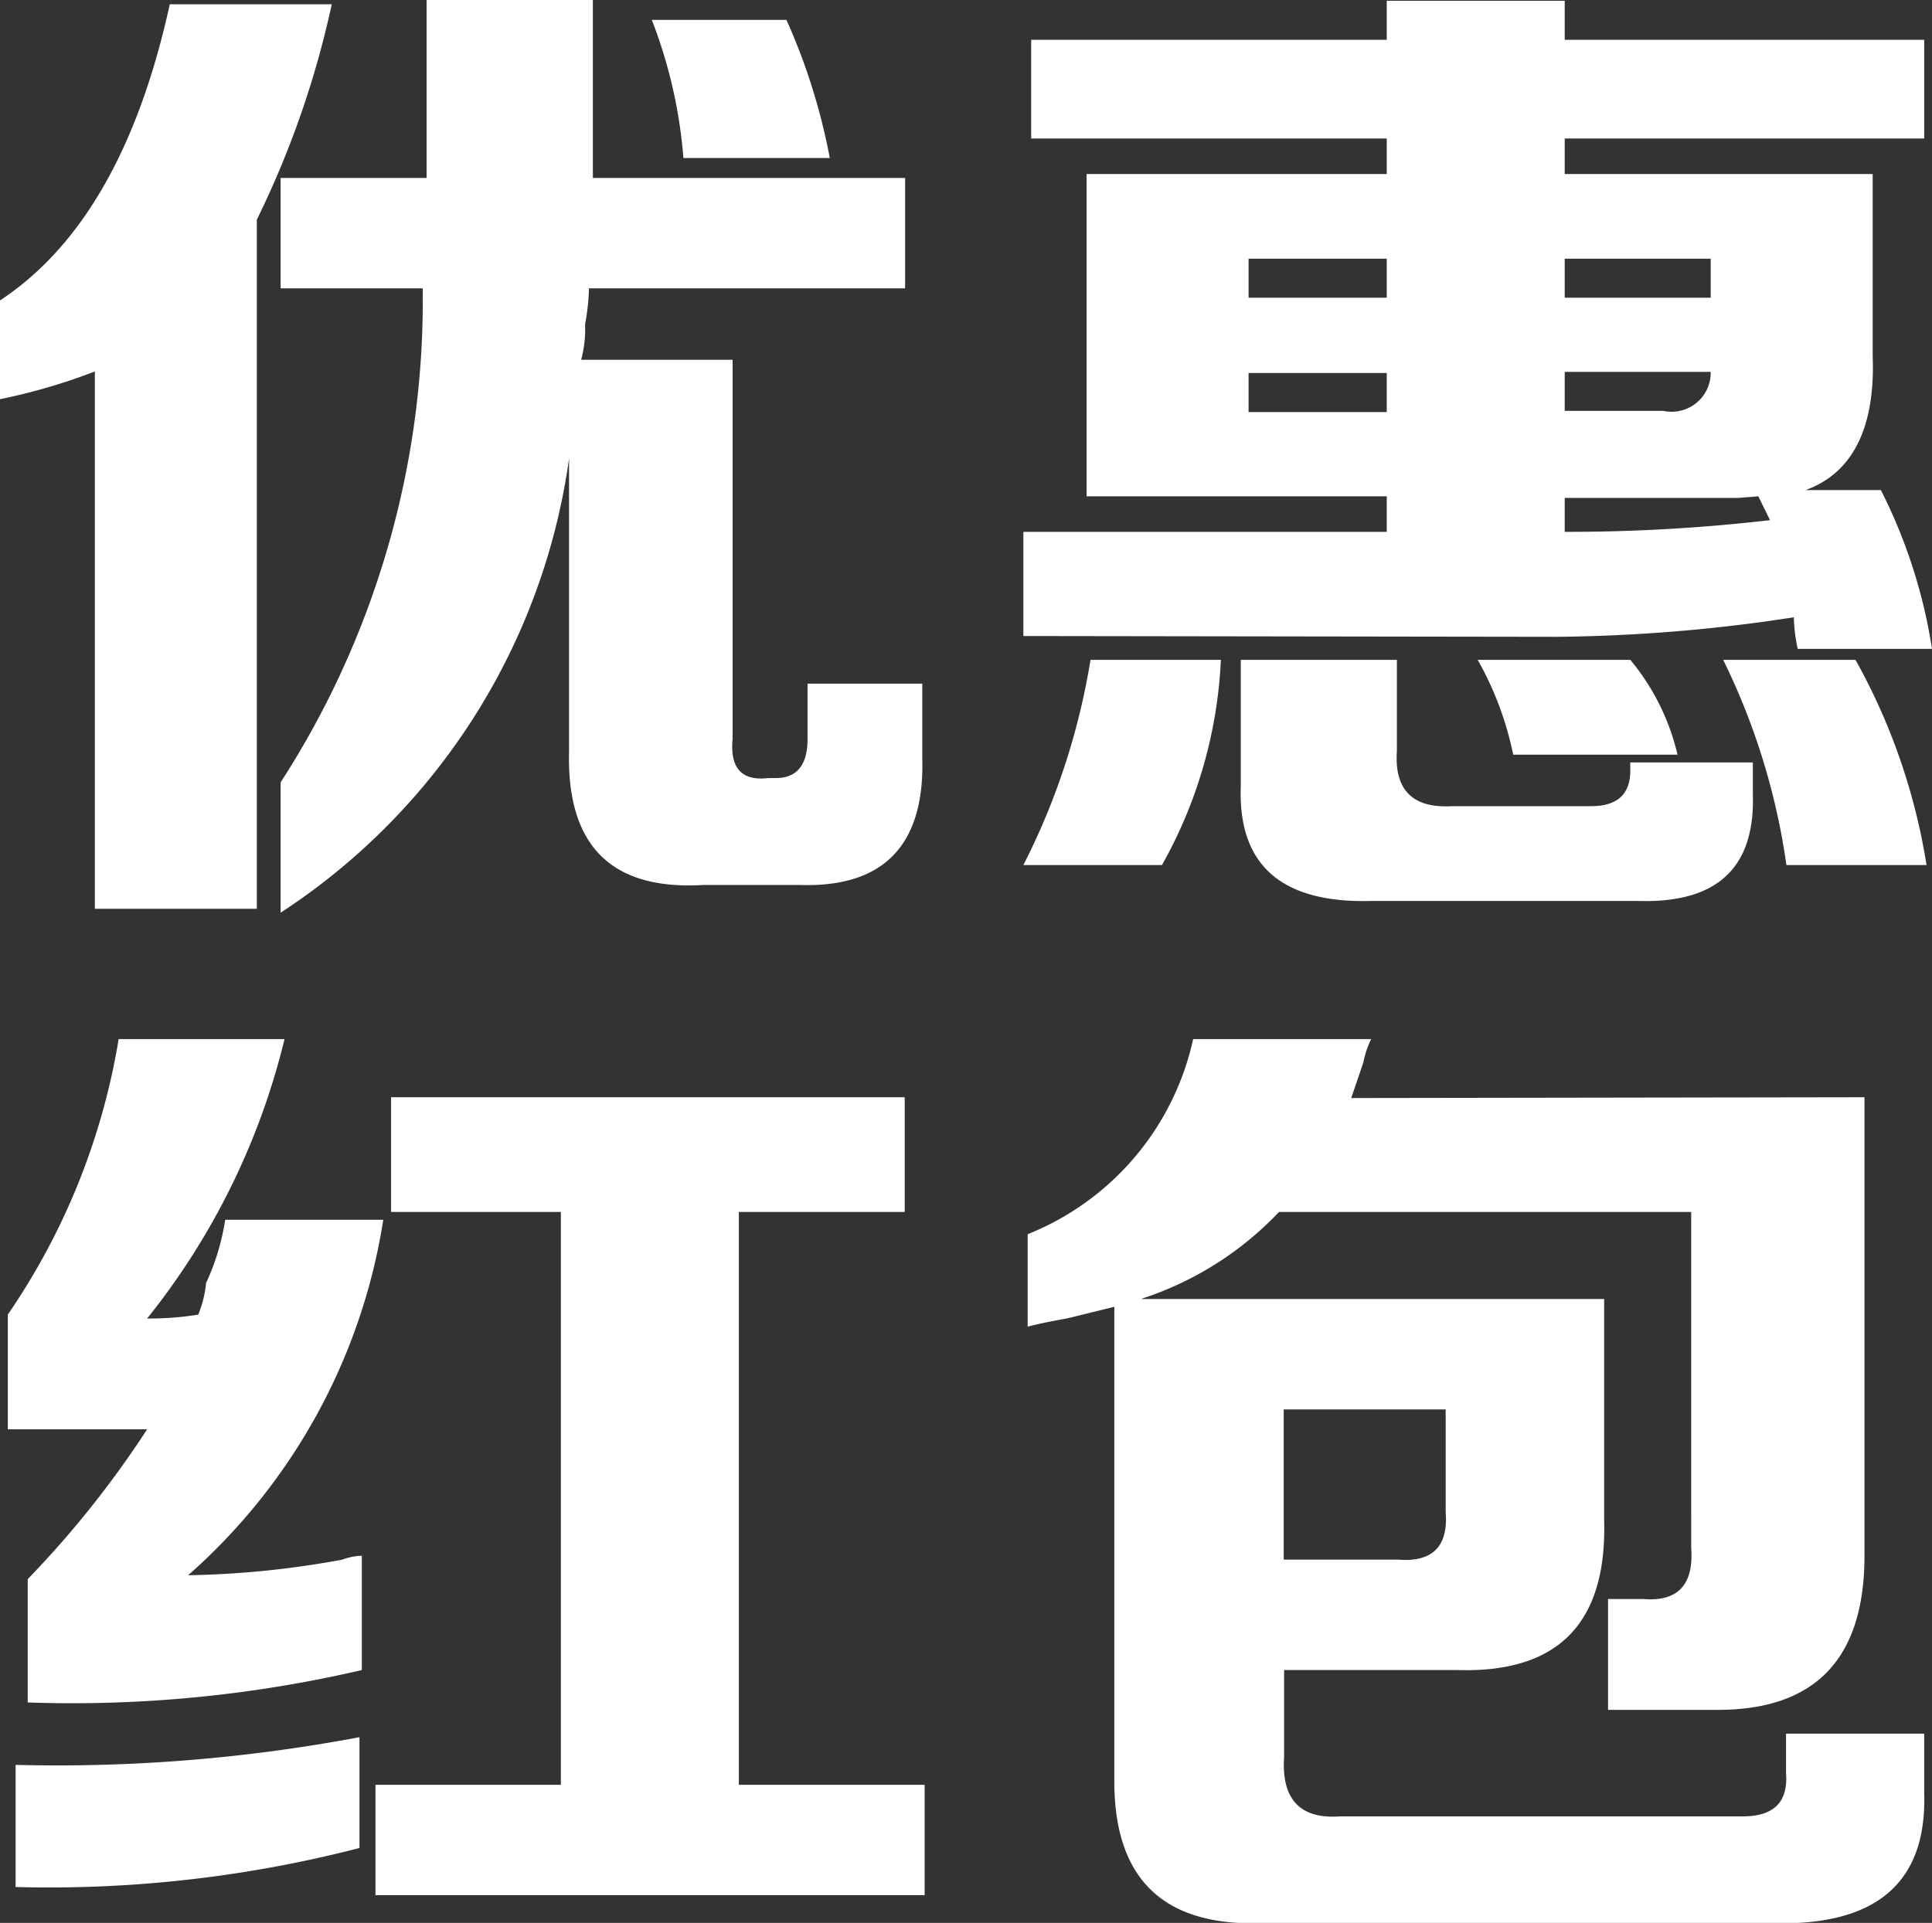
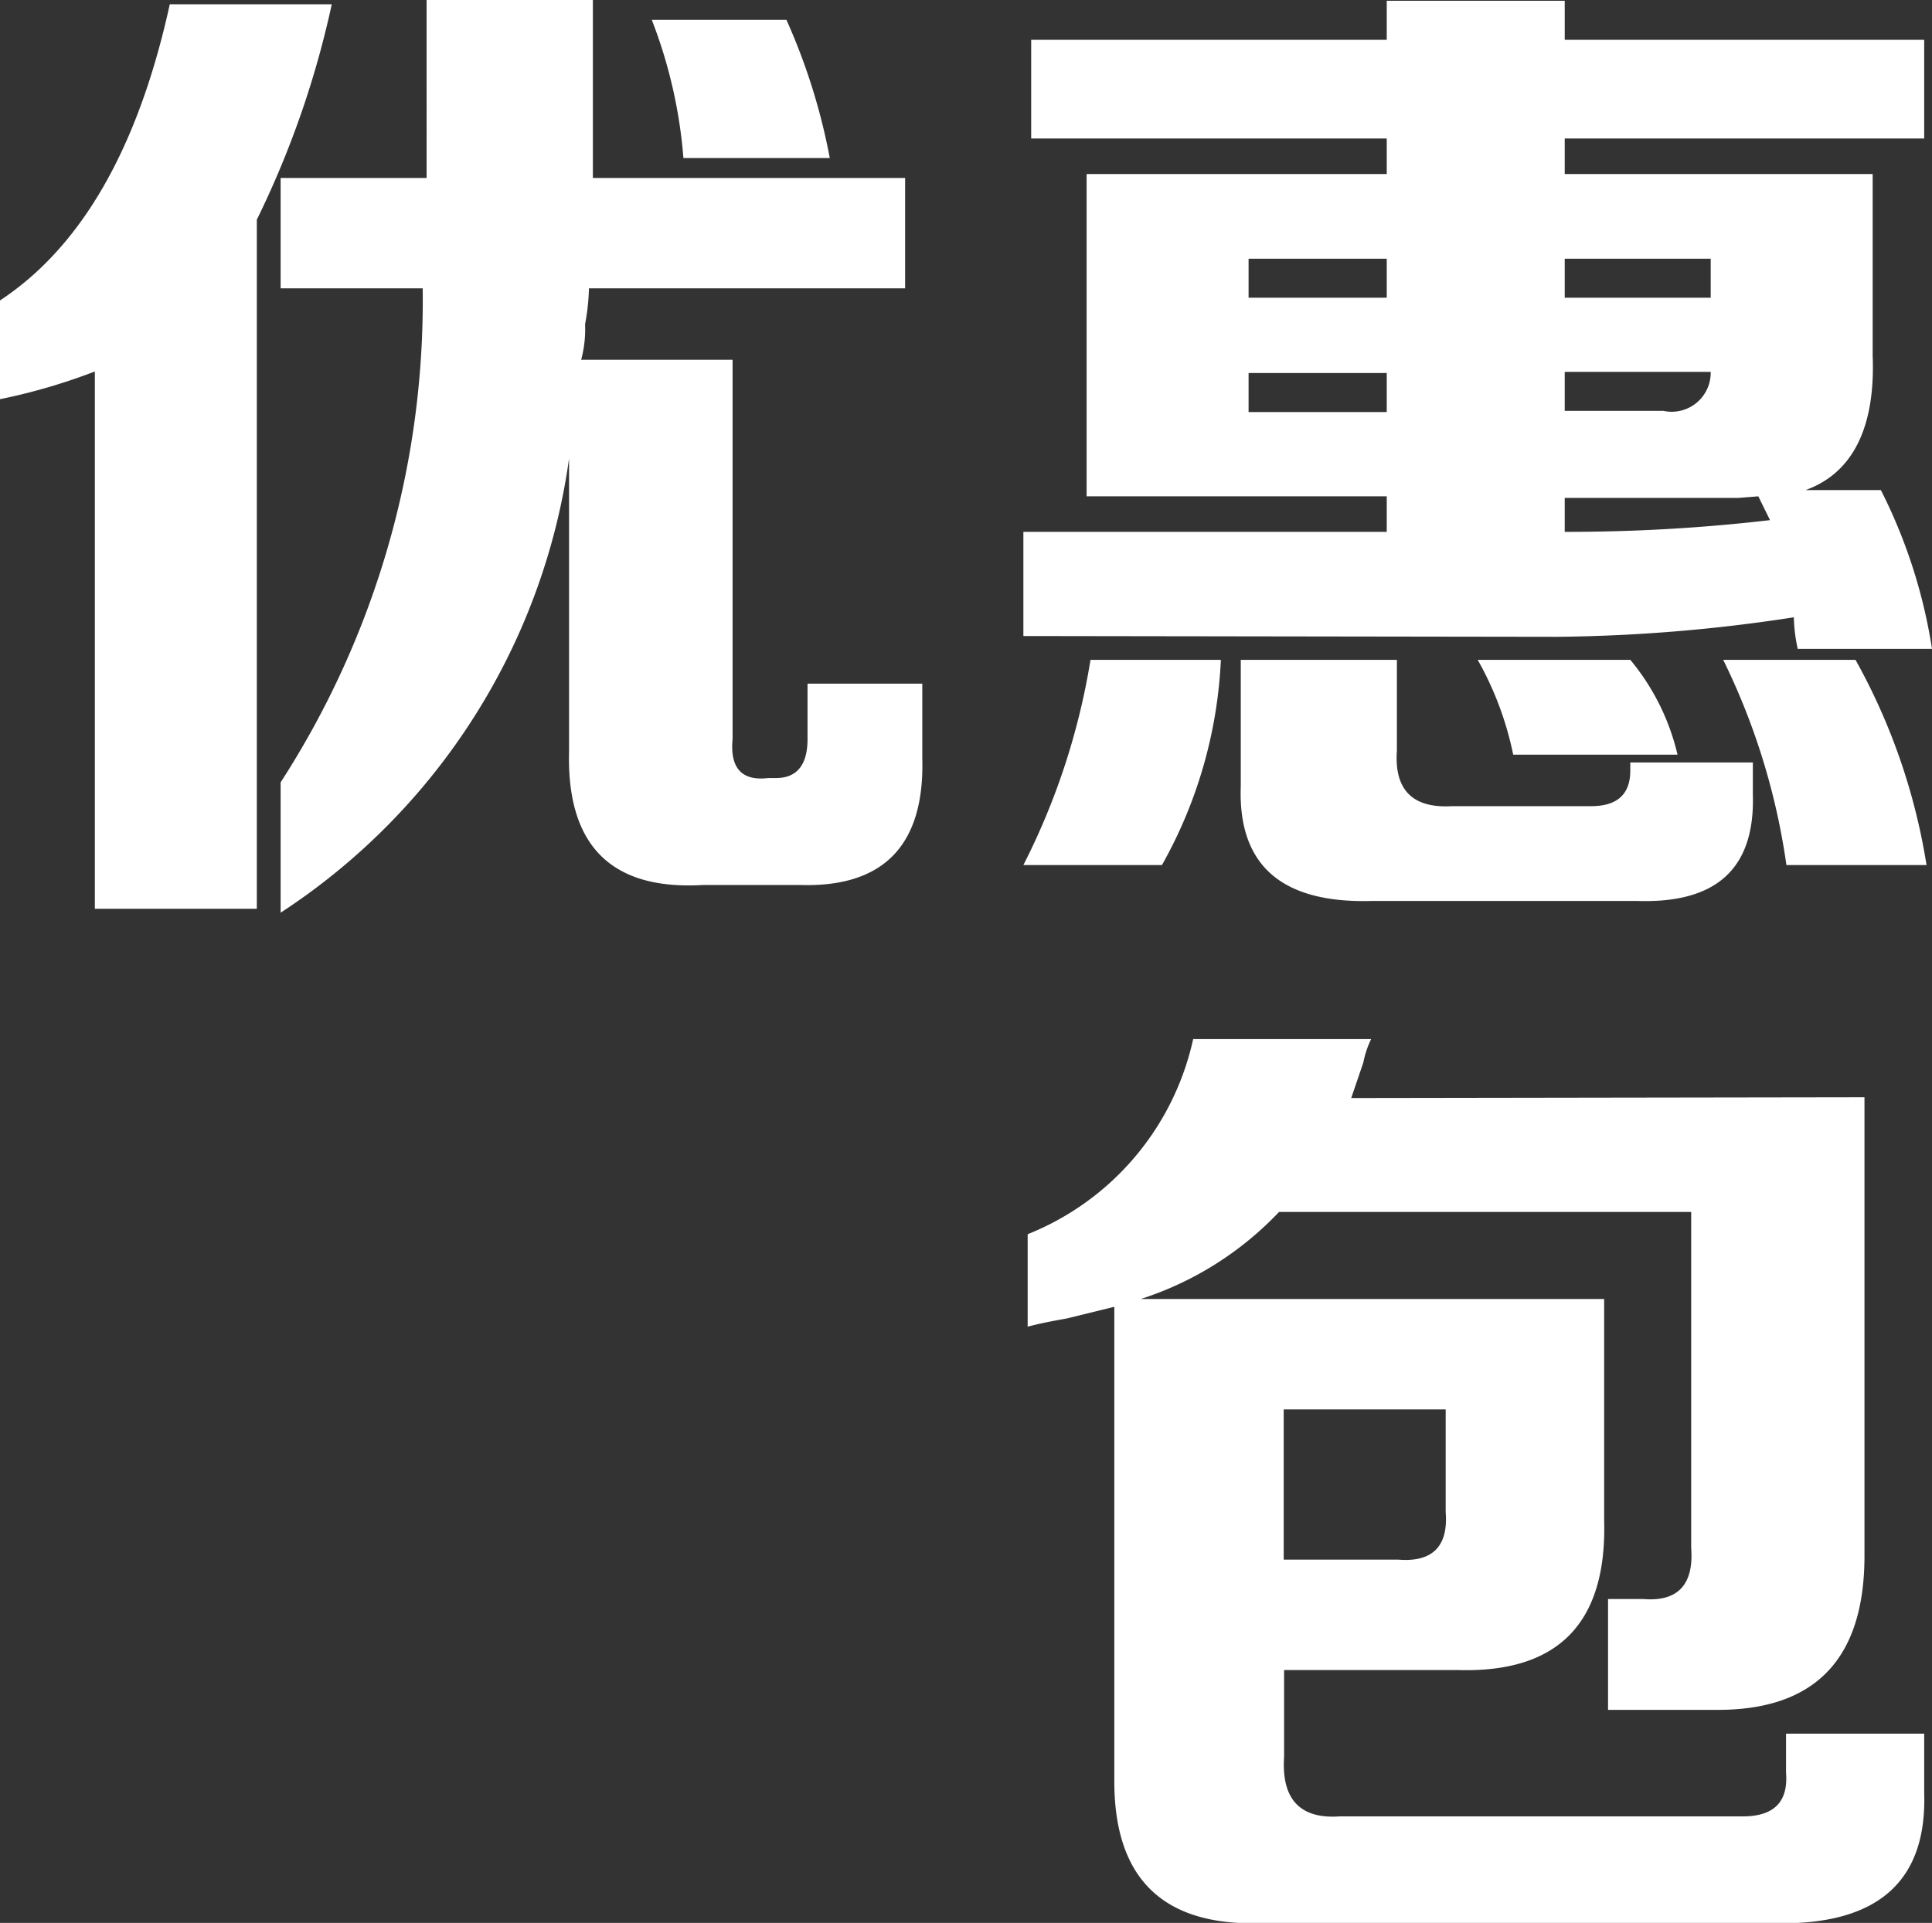
<svg xmlns="http://www.w3.org/2000/svg" id="图层_1" data-name="图层 1" viewBox="0 0 49.5 49.28">
  <rect x="0" y="0" width="49.5" height="49.28" fill="#333333" stroke="none" />
  <defs>
    <style>.cls-1{fill:#fff;}</style>
  </defs>
  <title>icon-hb</title>
  <path class="cls-1" d="M2.66,23.66V9.89a15.2,15.2,0,0,1-2.43.71V8.07Q3.37,6,4.58.48H8.73A24.07,24.07,0,0,1,6.81,6V23.66ZM19,9.59v9.72c-.07.74.23,1.08.91,1h.2c.54,0,.81-.34.81-1V17.89h2.94v1.92c.06,2.23-1,3.31-3.14,3.24H18.25q-3.54.21-3.44-3.44V12.12A16.63,16.63,0,0,1,7.42,23.76V20.42A22.75,22.75,0,0,0,11.06,7.76H7.42V4.93h3.74V.37h4.26V4.93h8V7.76h-8.1a5.79,5.79,0,0,1-.1.92,3,3,0,0,1-.1.91ZM20.38.88a15.8,15.8,0,0,1,1.11,3.54H17.74A12.48,12.48,0,0,0,16.93.88Z" transform="translate(-0.23 -0.37)" />
  <path class="cls-1" d="M26.45,16.67V14h9.31v-.91H28.07V4.83h7.69V3.92H26.65V1.39h9.11v-1h4.56v1h9.21V3.92H40.32v.91h7.89V9.49c.07,1.82-.5,3-1.72,3.44h1.93A13.58,13.58,0,0,1,49.73,17H46.29a4.18,4.18,0,0,1-.1-.81,41.94,41.94,0,0,1-6.07.5Zm1.72.61h3.34A11.8,11.8,0,0,1,30,22.54H26.45A17.87,17.87,0,0,0,28.17,17.28Zm3.85,0h4v2.33c-.07,1,.4,1.48,1.41,1.42H41c.67,0,1-.31,1-.91v-.21h3.14v.81c.06,1.89-.91,2.8-2.94,2.74H35.36q-3.45.09-3.34-2.94ZM32.22,7V8h3.54V7Zm0,2.93v1h3.54v-1ZM42,17.28a5.9,5.9,0,0,1,1.21,2.43H39a8.34,8.34,0,0,0-.91-2.43ZM44.06,7H40.32V8h3.74ZM42.85,10.9a1,1,0,0,0,1.21-1H40.32v1Zm1.92,2.23H40.32V14a44.71,44.71,0,0,0,5.26-.3l-.3-.61Zm3,4.15a15.92,15.92,0,0,1,1.82,5.26H46a17.45,17.45,0,0,0-1.62-5.26Z" transform="translate(-0.23 -0.37)" />
-   <path class="cls-1" d="M10.05,31.63a15.28,15.28,0,0,1-5,9.11A23.68,23.68,0,0,0,9,40.34a1.57,1.57,0,0,1,.5-.1v2.93A32.77,32.77,0,0,1,.94,44V40.84A25.52,25.52,0,0,0,4,37H.43V34.06A17.49,17.49,0,0,0,3.27,27H7.52A18.36,18.36,0,0,1,4,34.16a7.66,7.66,0,0,0,1.31-.1,2.86,2.86,0,0,0,.2-.81A6,6,0,0,0,6,31.63Zm-.61,16.1a31.78,31.78,0,0,1-8.81,1V45.6a41.78,41.78,0,0,0,8.81-.71Zm.81-16.3V28.49H23.41v2.94H19.16V46.11h4.76v2.83H9.85V46.11H14.6V31.43Z" transform="translate(-0.23 -0.37)" />
  <path class="cls-1" d="M48,28.49V40.24q0,3.94-3.74,3.95H41.43V41.35h.91c.88.07,1.29-.37,1.22-1.31V31.43H33a8.44,8.44,0,0,1-3.54,2.23H41.33v5.67q.11,3.95-3.74,3.84H33.13V45.4c-.07,1.08.41,1.59,1.42,1.52H44.88c.8,0,1.17-.37,1.11-1.12v-1h3.54v1.52c.07,2.23-1.15,3.34-3.64,3.34H32.32q-3.54,0-3.54-3.64V33.86l-1.22.3c-.4.07-.74.14-1,.21V32A7,7,0,0,0,30.8,27h4.56a2.43,2.43,0,0,0-.2.6l-.31.91Zm-14.88,8v3.85h2.94c.87.07,1.28-.34,1.21-1.22V36.49Z" transform="translate(-0.23 -0.37)" />
</svg>